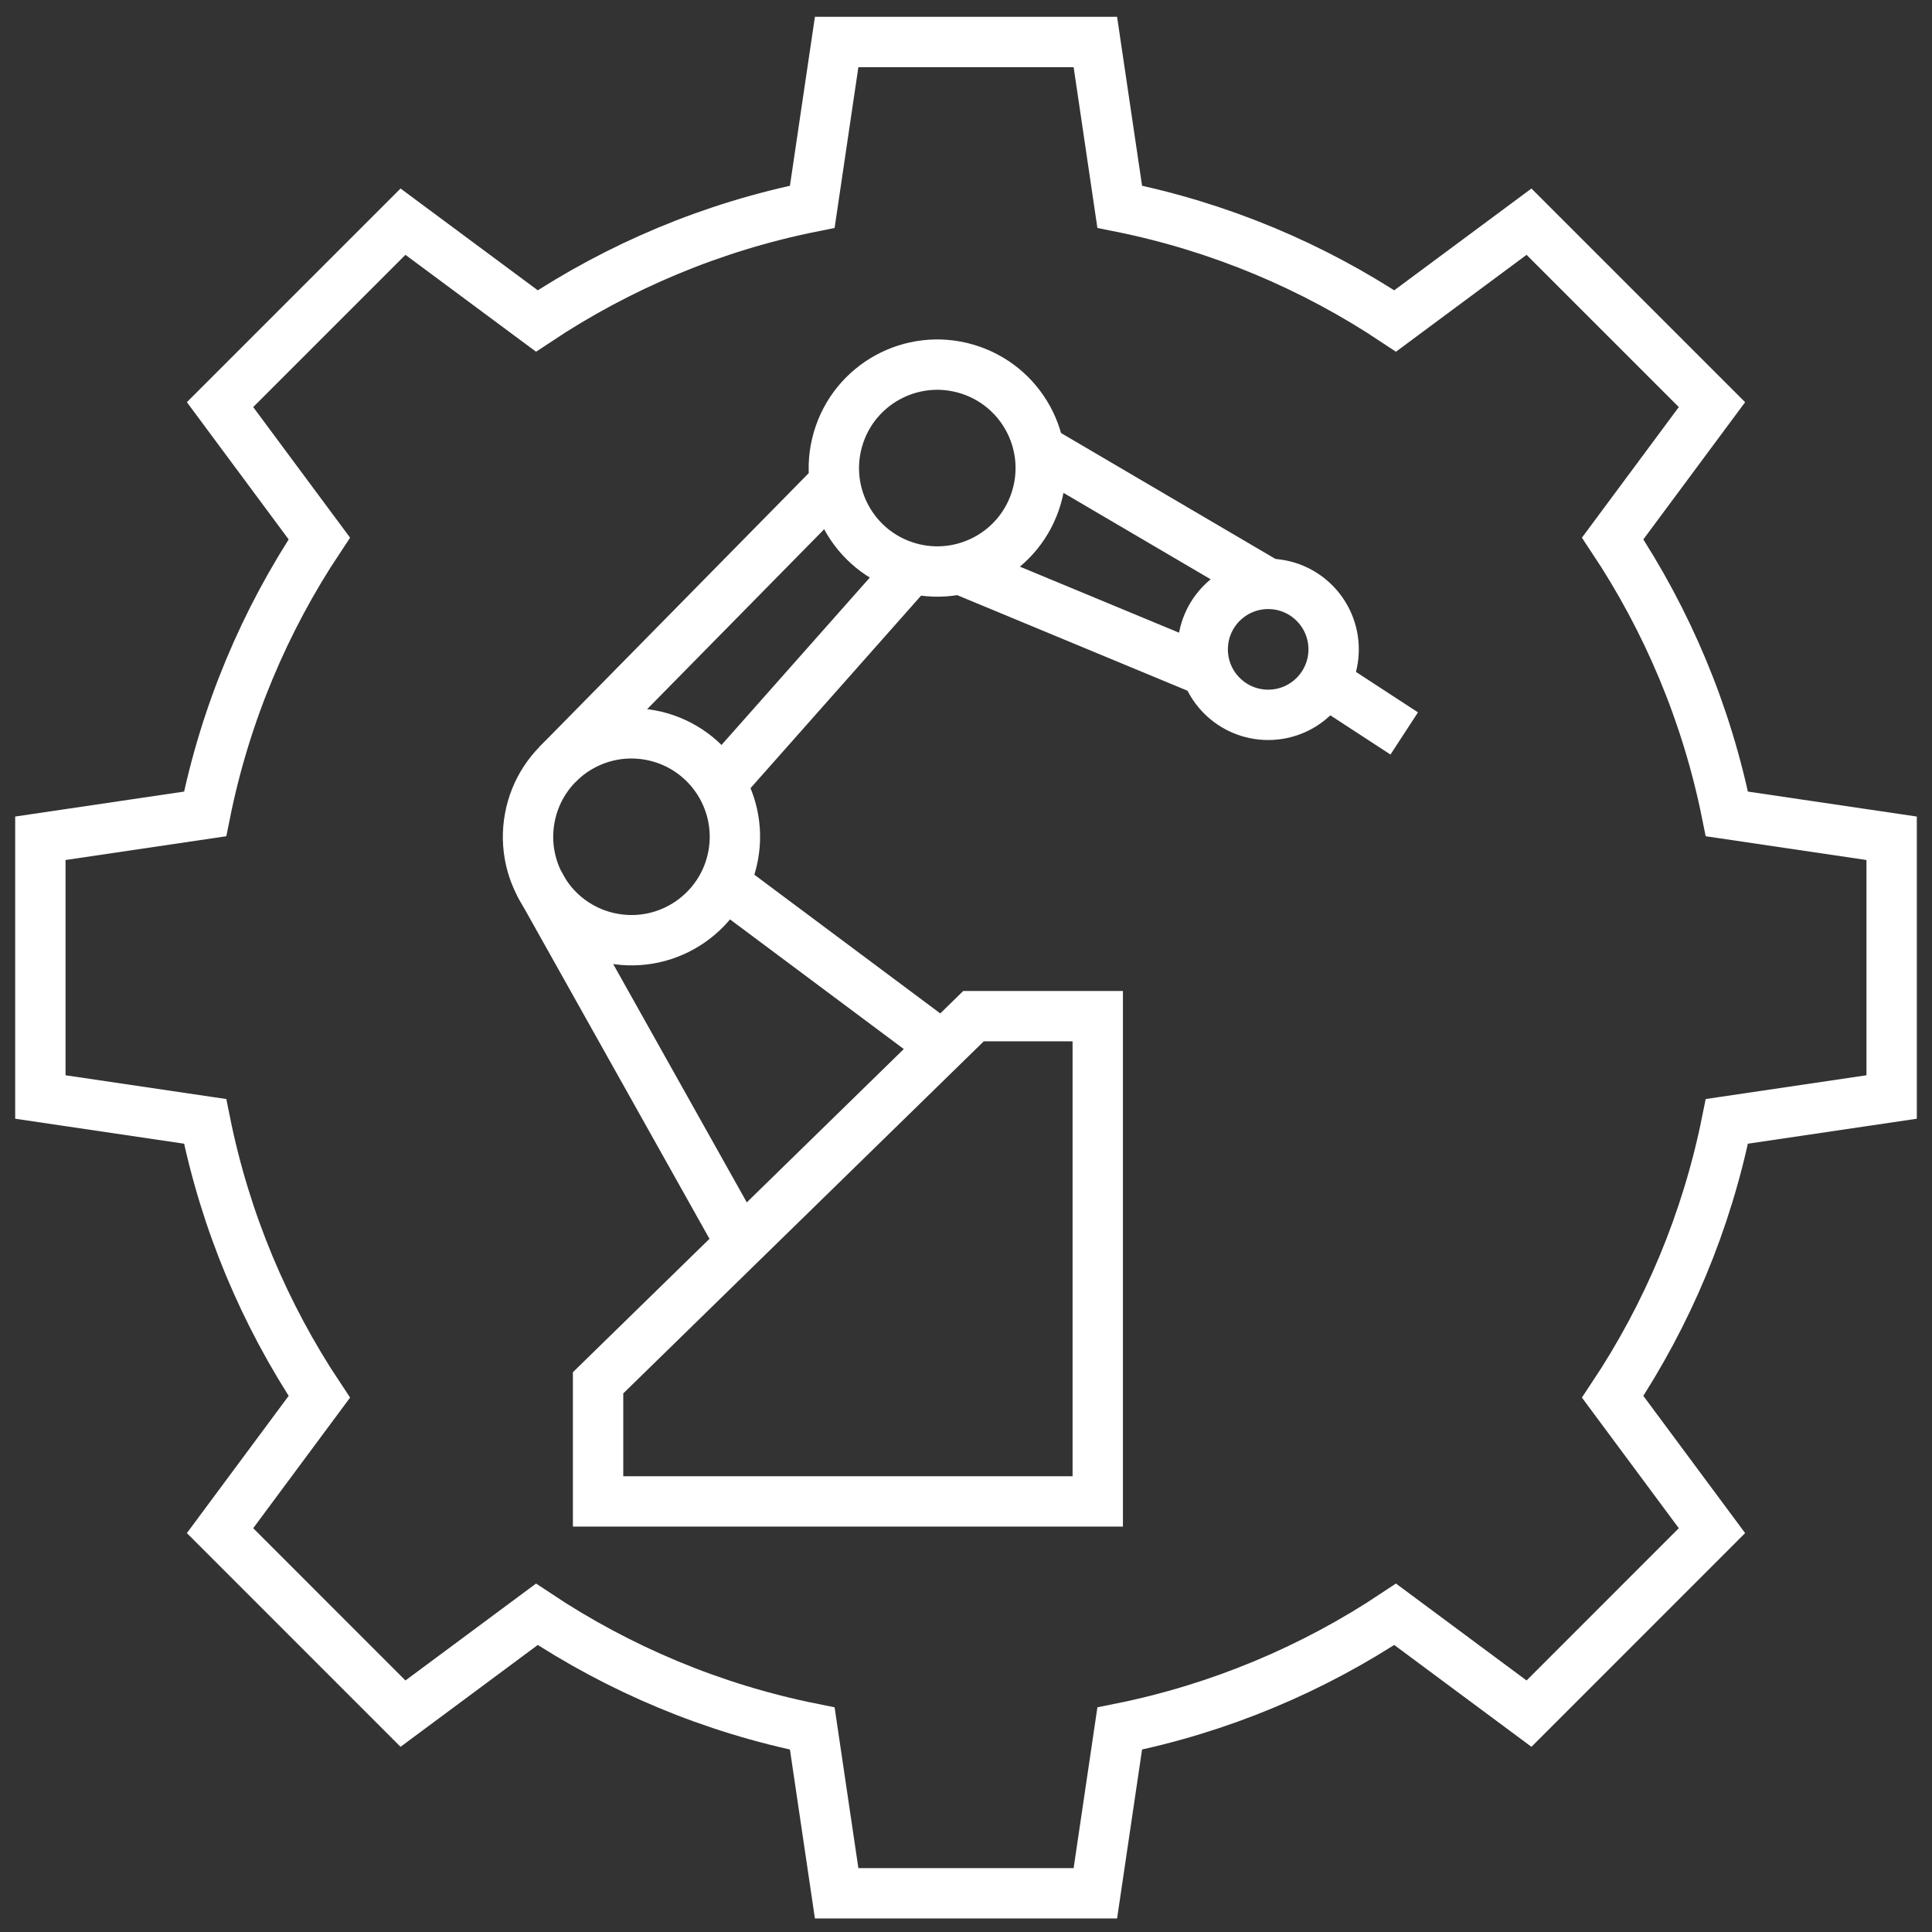
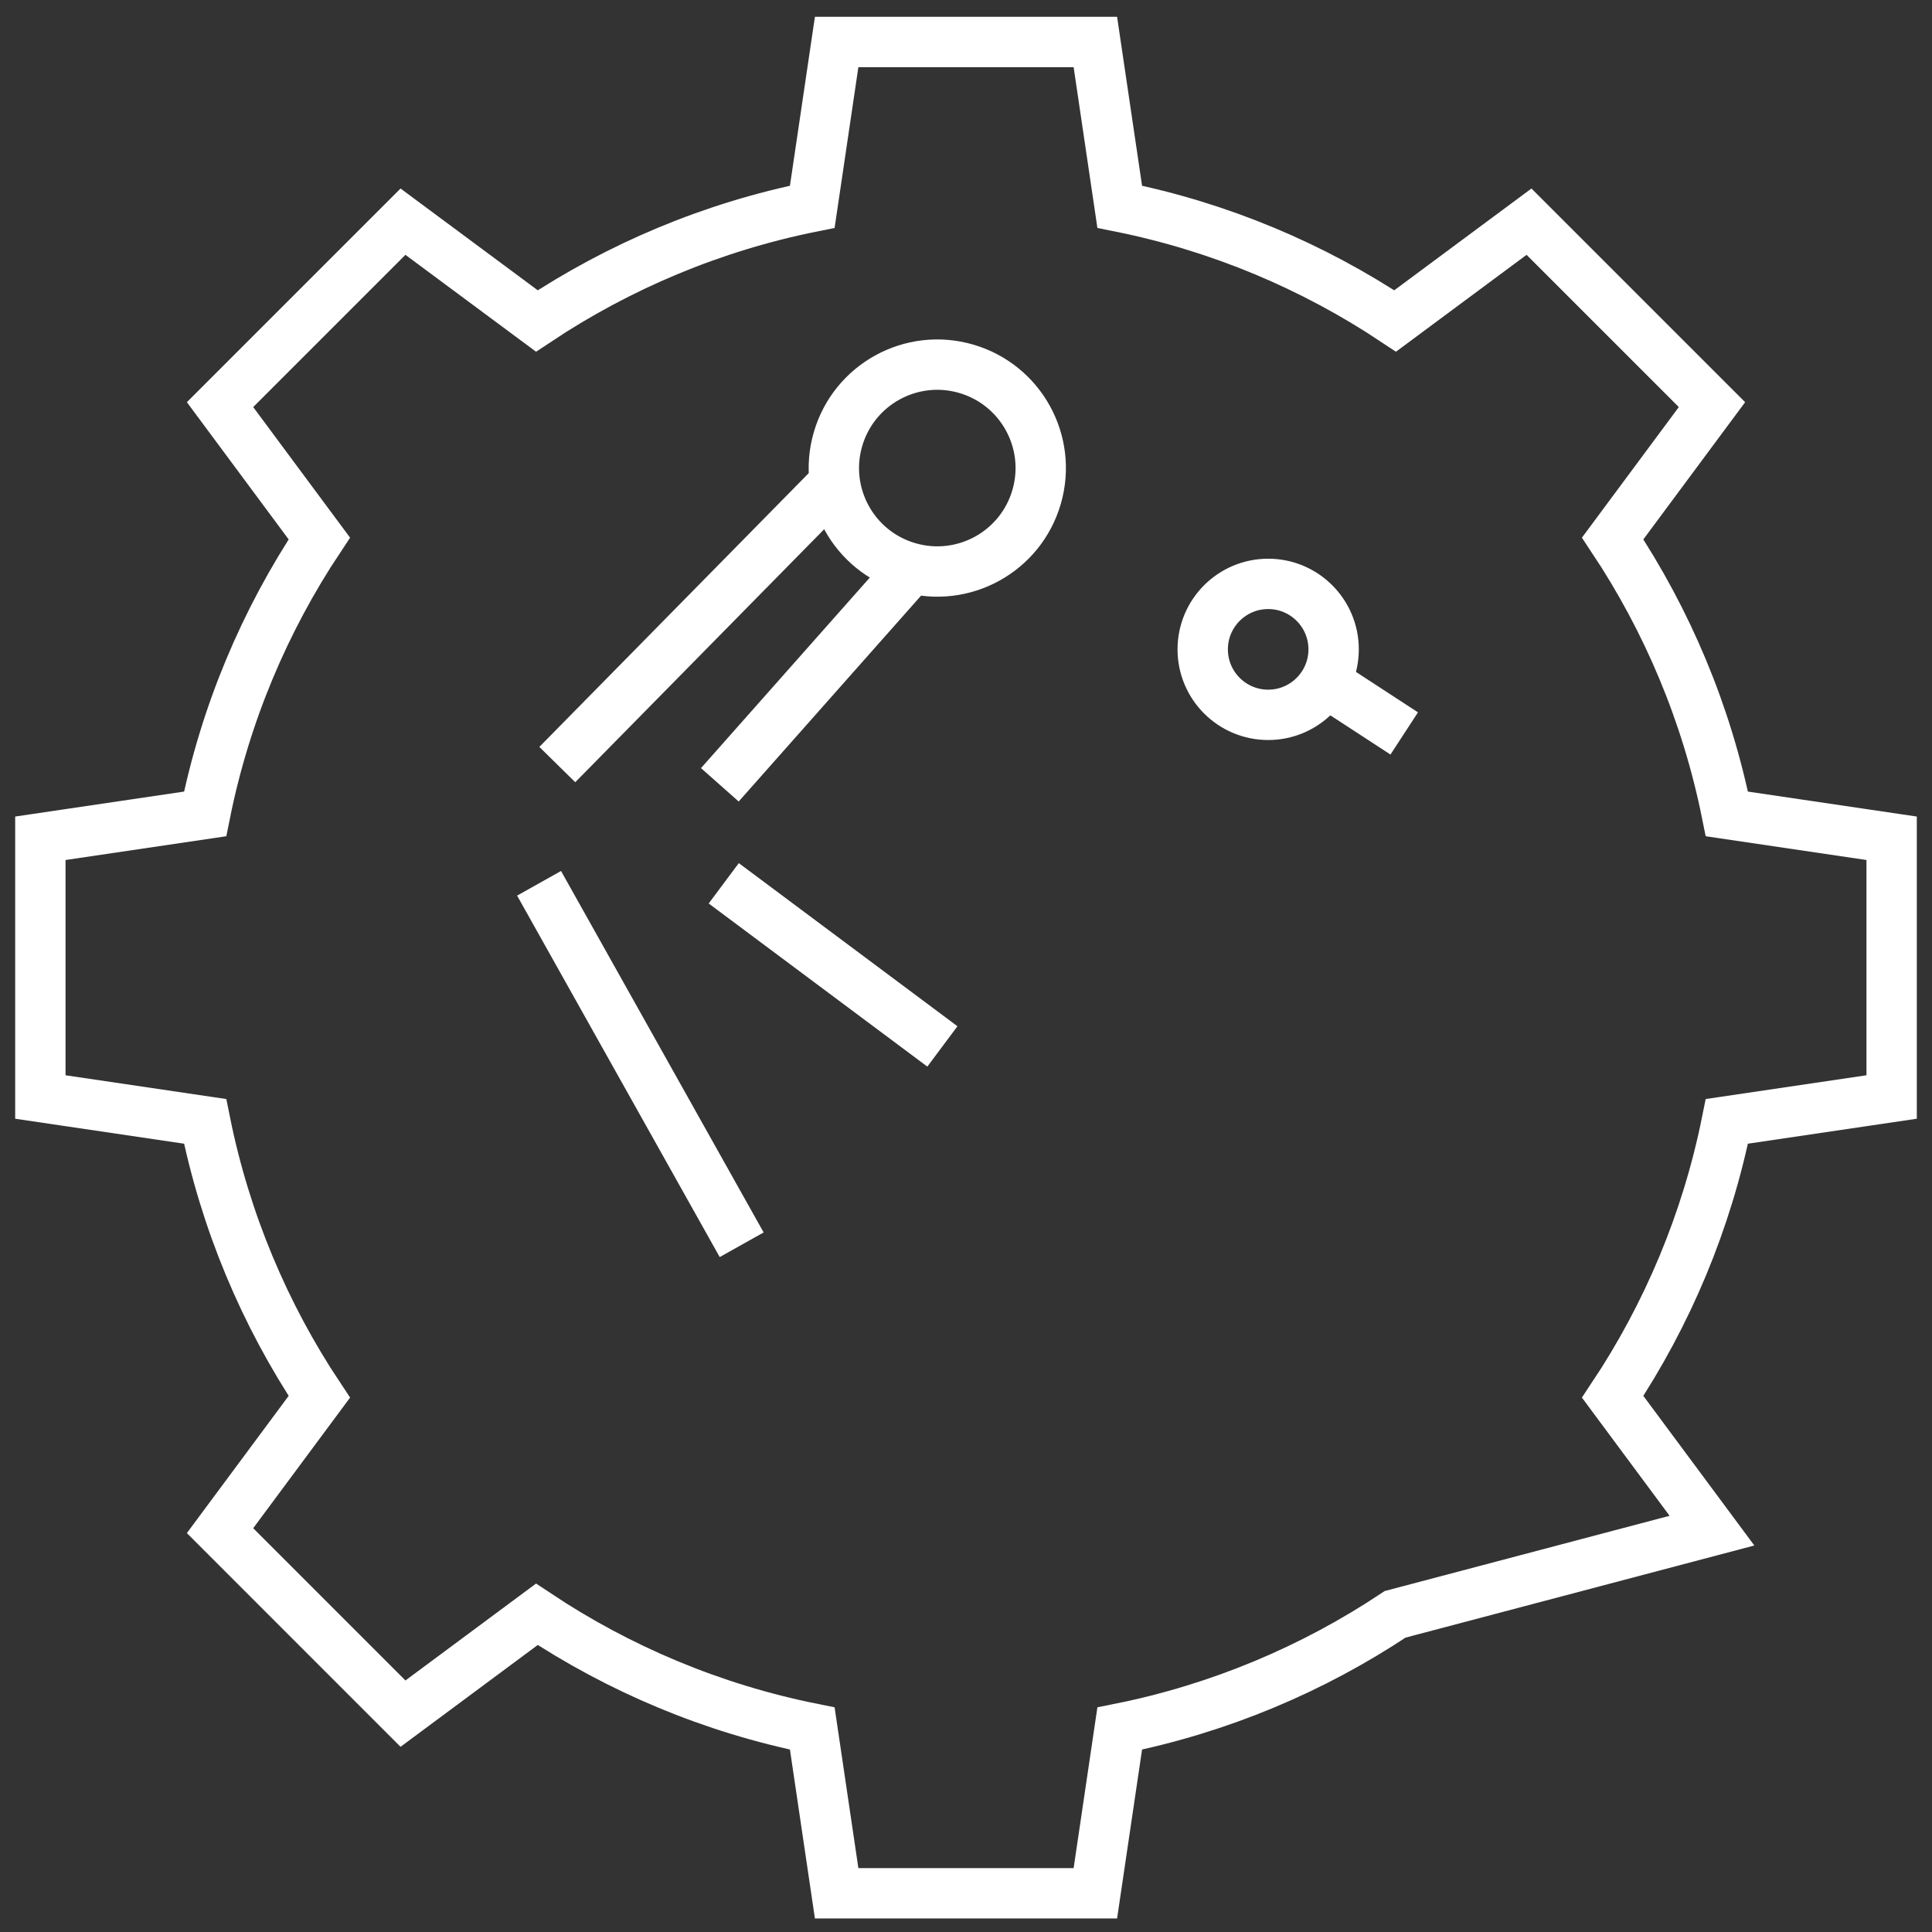
<svg xmlns="http://www.w3.org/2000/svg" width="46" height="46" viewBox="0 0 46 46" fill="none">
  <rect x="0" y="0" width="46" height="46" fill="#333333" stroke="none" />
-   <path d="M45.039 26.119V19.959L41.116 19.379C40.637 16.995 39.699 14.778 38.397 12.821L40.761 9.634L36.405 5.278L33.218 7.642C31.262 6.34 29.044 5.402 26.66 4.923L26.08 1H19.92L19.34 4.923C16.956 5.402 14.739 6.34 12.782 7.642L9.595 5.278L5.239 9.634L7.603 12.821C6.301 14.778 5.363 16.995 4.884 19.379L0.961 19.959V26.119L4.884 26.699C5.363 29.083 6.301 31.301 7.603 33.257L5.239 36.444L9.595 40.801L12.782 38.436C14.739 39.738 16.956 40.676 19.34 41.155L19.92 45.078H26.08L26.66 41.155C29.044 40.676 31.262 39.738 33.218 38.436L36.405 40.801L40.761 36.444L38.397 33.257C39.699 31.301 40.637 29.083 41.116 26.699L45.039 26.119Z" stroke="white" stroke-width="1.199" stroke-miterlimit="10" />
-   <path d="M26.137 35.748H14.24V32.924L23.179 24.194H26.137V35.748Z" stroke="white" stroke-width="1.199" stroke-miterlimit="10" />
+   <path d="M45.039 26.119V19.959L41.116 19.379C40.637 16.995 39.699 14.778 38.397 12.821L40.761 9.634L36.405 5.278L33.218 7.642C31.262 6.34 29.044 5.402 26.66 4.923L26.08 1H19.92L19.34 4.923C16.956 5.402 14.739 6.34 12.782 7.642L9.595 5.278L5.239 9.634L7.603 12.821C6.301 14.778 5.363 16.995 4.884 19.379L0.961 19.959V26.119L4.884 26.699C5.363 29.083 6.301 31.301 7.603 33.257L5.239 36.444L9.595 40.801L12.782 38.436C14.739 39.738 16.956 40.676 19.34 41.155L19.92 45.078H26.08L26.66 41.155C29.044 40.676 31.262 39.738 33.218 38.436L40.761 36.444L38.397 33.257C39.699 31.301 40.637 29.083 41.116 26.699L45.039 26.119Z" stroke="white" stroke-width="1.199" stroke-miterlimit="10" />
  <path d="M17.659 29.637L12.835 21.031" stroke="white" stroke-width="1.199" stroke-miterlimit="10" />
-   <path d="M17.457 20.368C17.702 19.03 16.817 17.747 15.48 17.501C14.142 17.255 12.858 18.14 12.613 19.478C12.367 20.816 13.252 22.099 14.59 22.345C15.927 22.591 17.211 21.706 17.457 20.368Z" stroke="white" stroke-width="1.199" stroke-miterlimit="10" />
  <path d="M24.681 11.832C25.061 10.526 24.31 9.16 23.004 8.78C21.698 8.4 20.332 9.151 19.952 10.457C19.572 11.763 20.323 13.13 21.629 13.509C22.935 13.889 24.302 13.138 24.681 11.832Z" stroke="white" stroke-width="1.199" stroke-miterlimit="10" />
  <path d="M21.706 13.531L17.139 18.686" stroke="white" stroke-width="1.199" stroke-miterlimit="10" />
  <path d="M19.877 11.488L13.269 18.204" stroke="white" stroke-width="1.199" stroke-miterlimit="10" />
-   <path d="M30.195 13.902L24.737 10.697" stroke="white" stroke-width="1.199" stroke-miterlimit="10" />
-   <path d="M28.729 15.986L22.852 13.547" stroke="white" stroke-width="1.199" stroke-miterlimit="10" />
  <path d="M30.195 13.902C31.055 13.902 31.753 14.6 31.753 15.461C31.753 16.322 31.055 17.02 30.195 17.02C29.334 17.02 28.636 16.322 28.636 15.461C28.636 14.6 29.334 13.902 30.195 13.902Z" stroke="white" stroke-width="1.199" stroke-miterlimit="10" />
  <path d="M31.547 16.233L33.434 17.463" stroke="white" stroke-width="1.199" stroke-miterlimit="10" />
  <path d="M17.232 21.031L22.438 24.915" stroke="white" stroke-width="1.199" stroke-miterlimit="10" />
</svg>